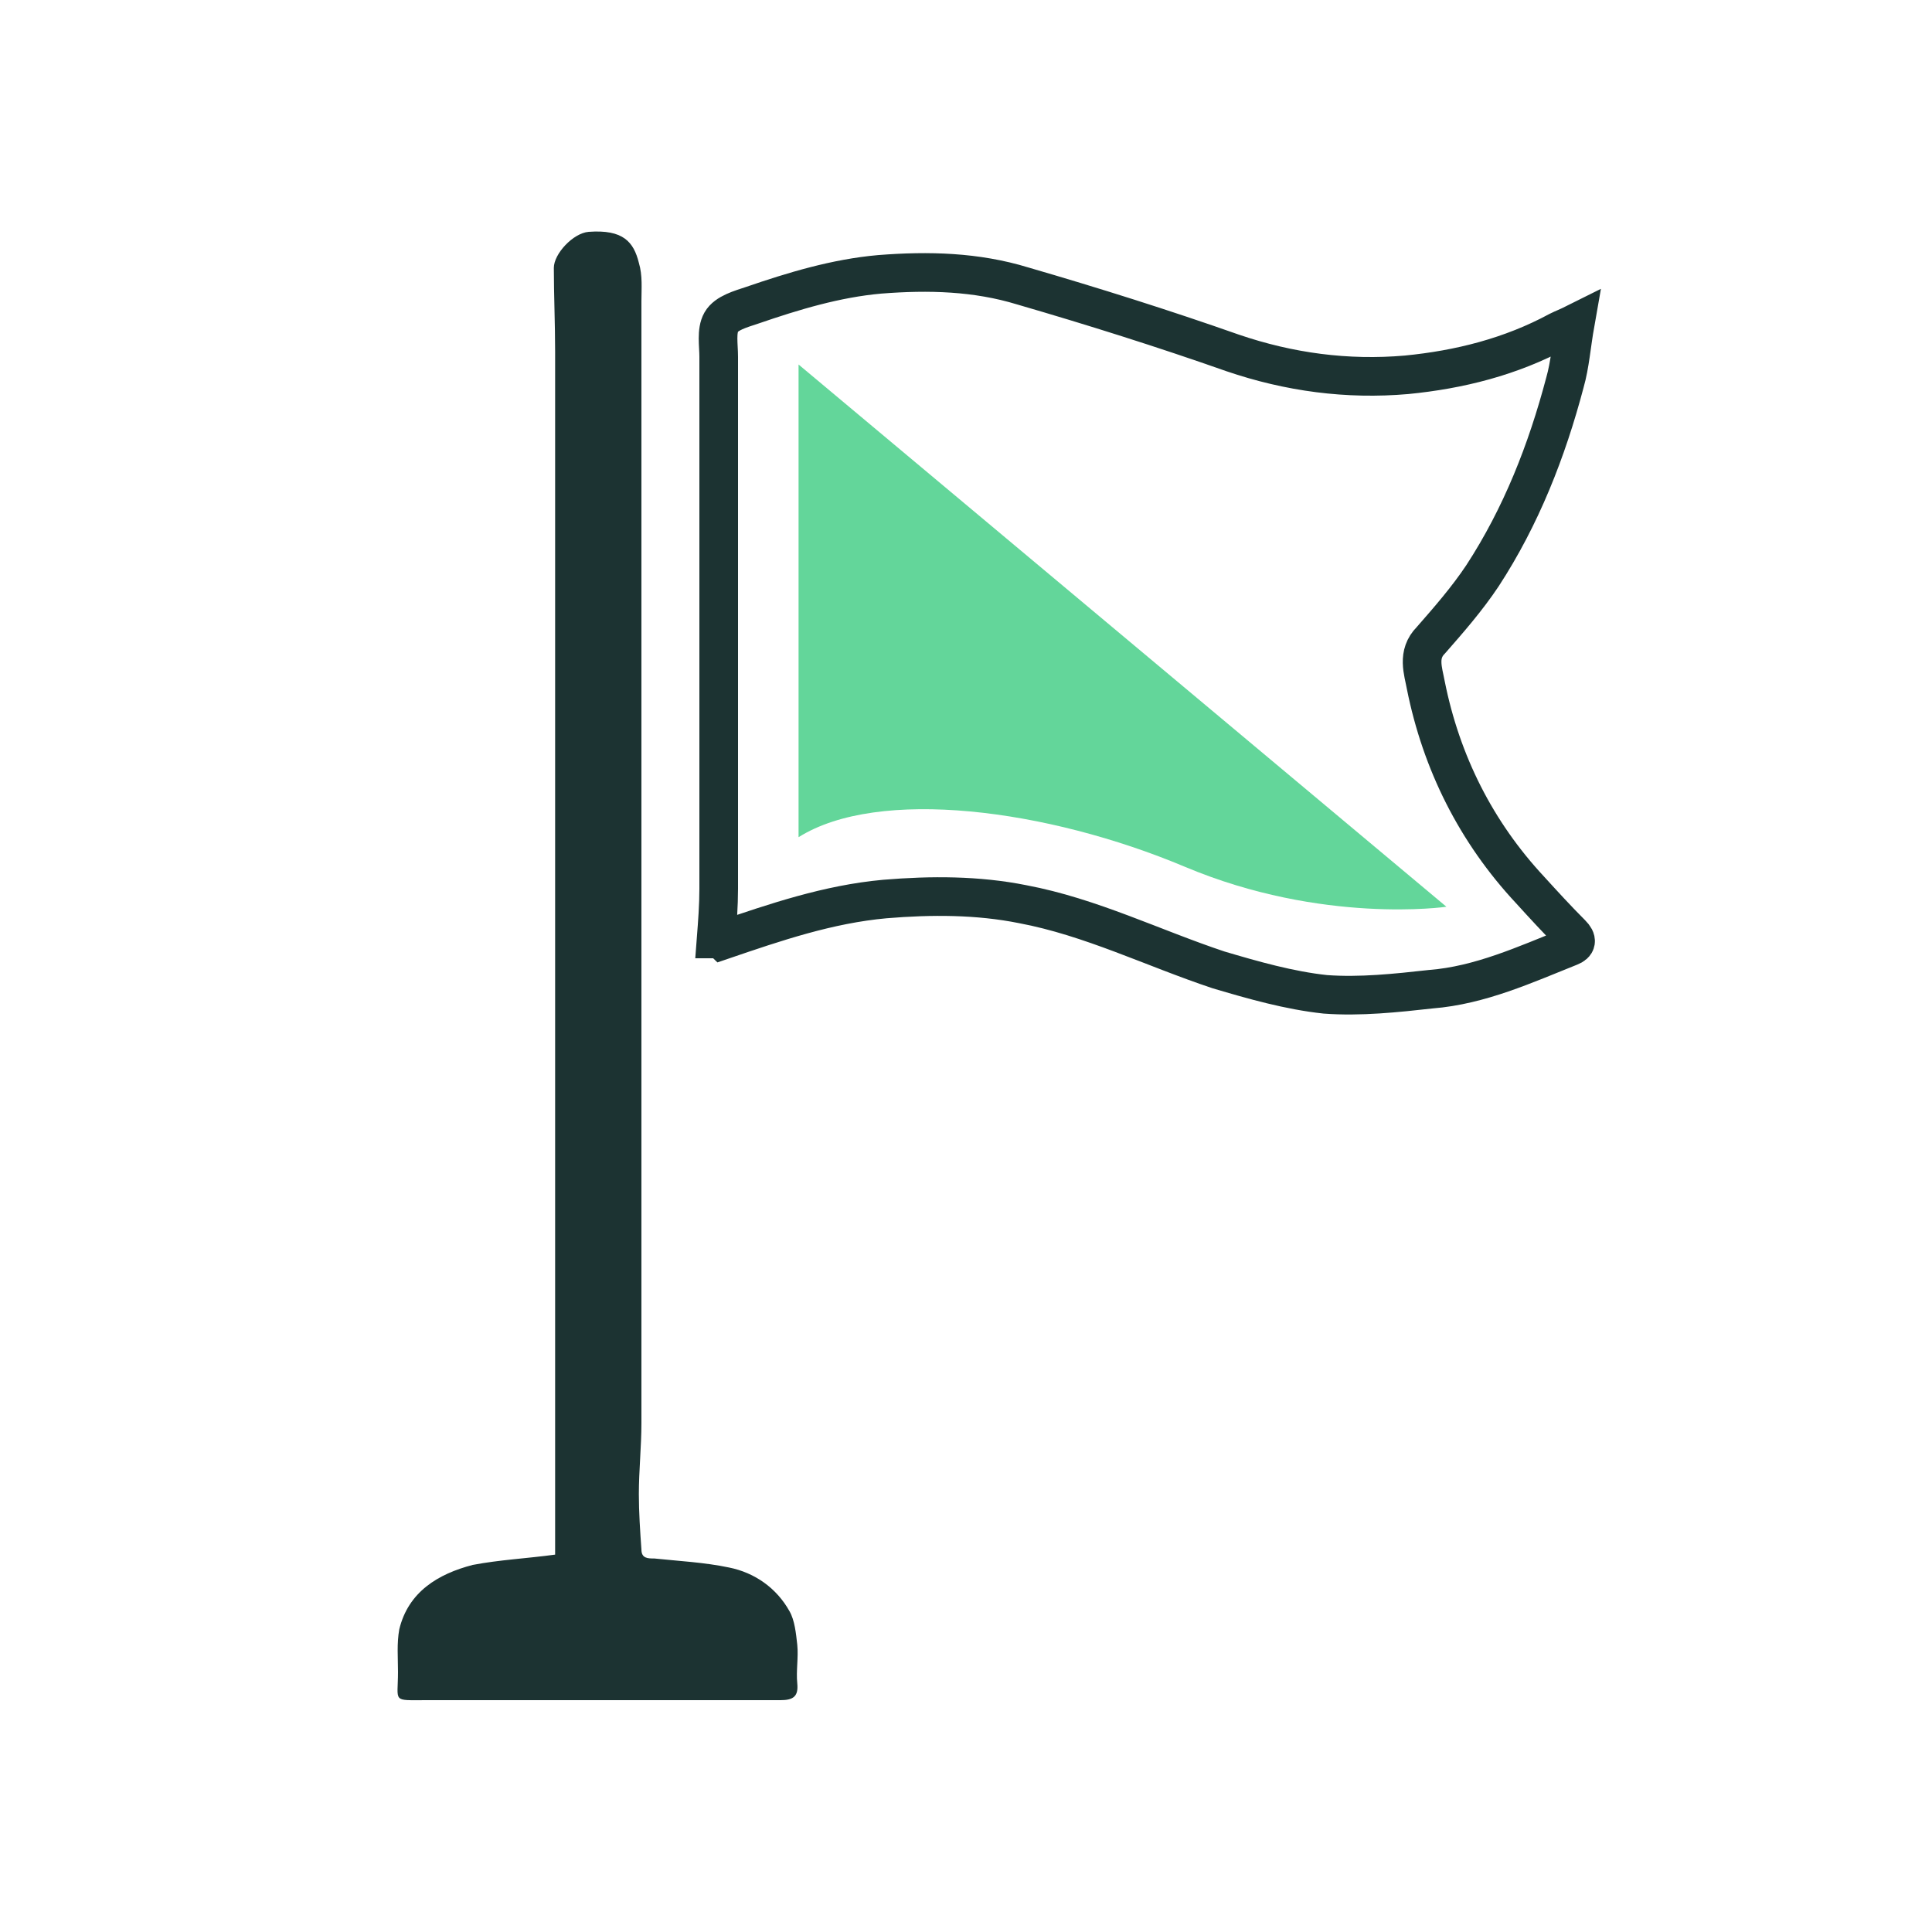
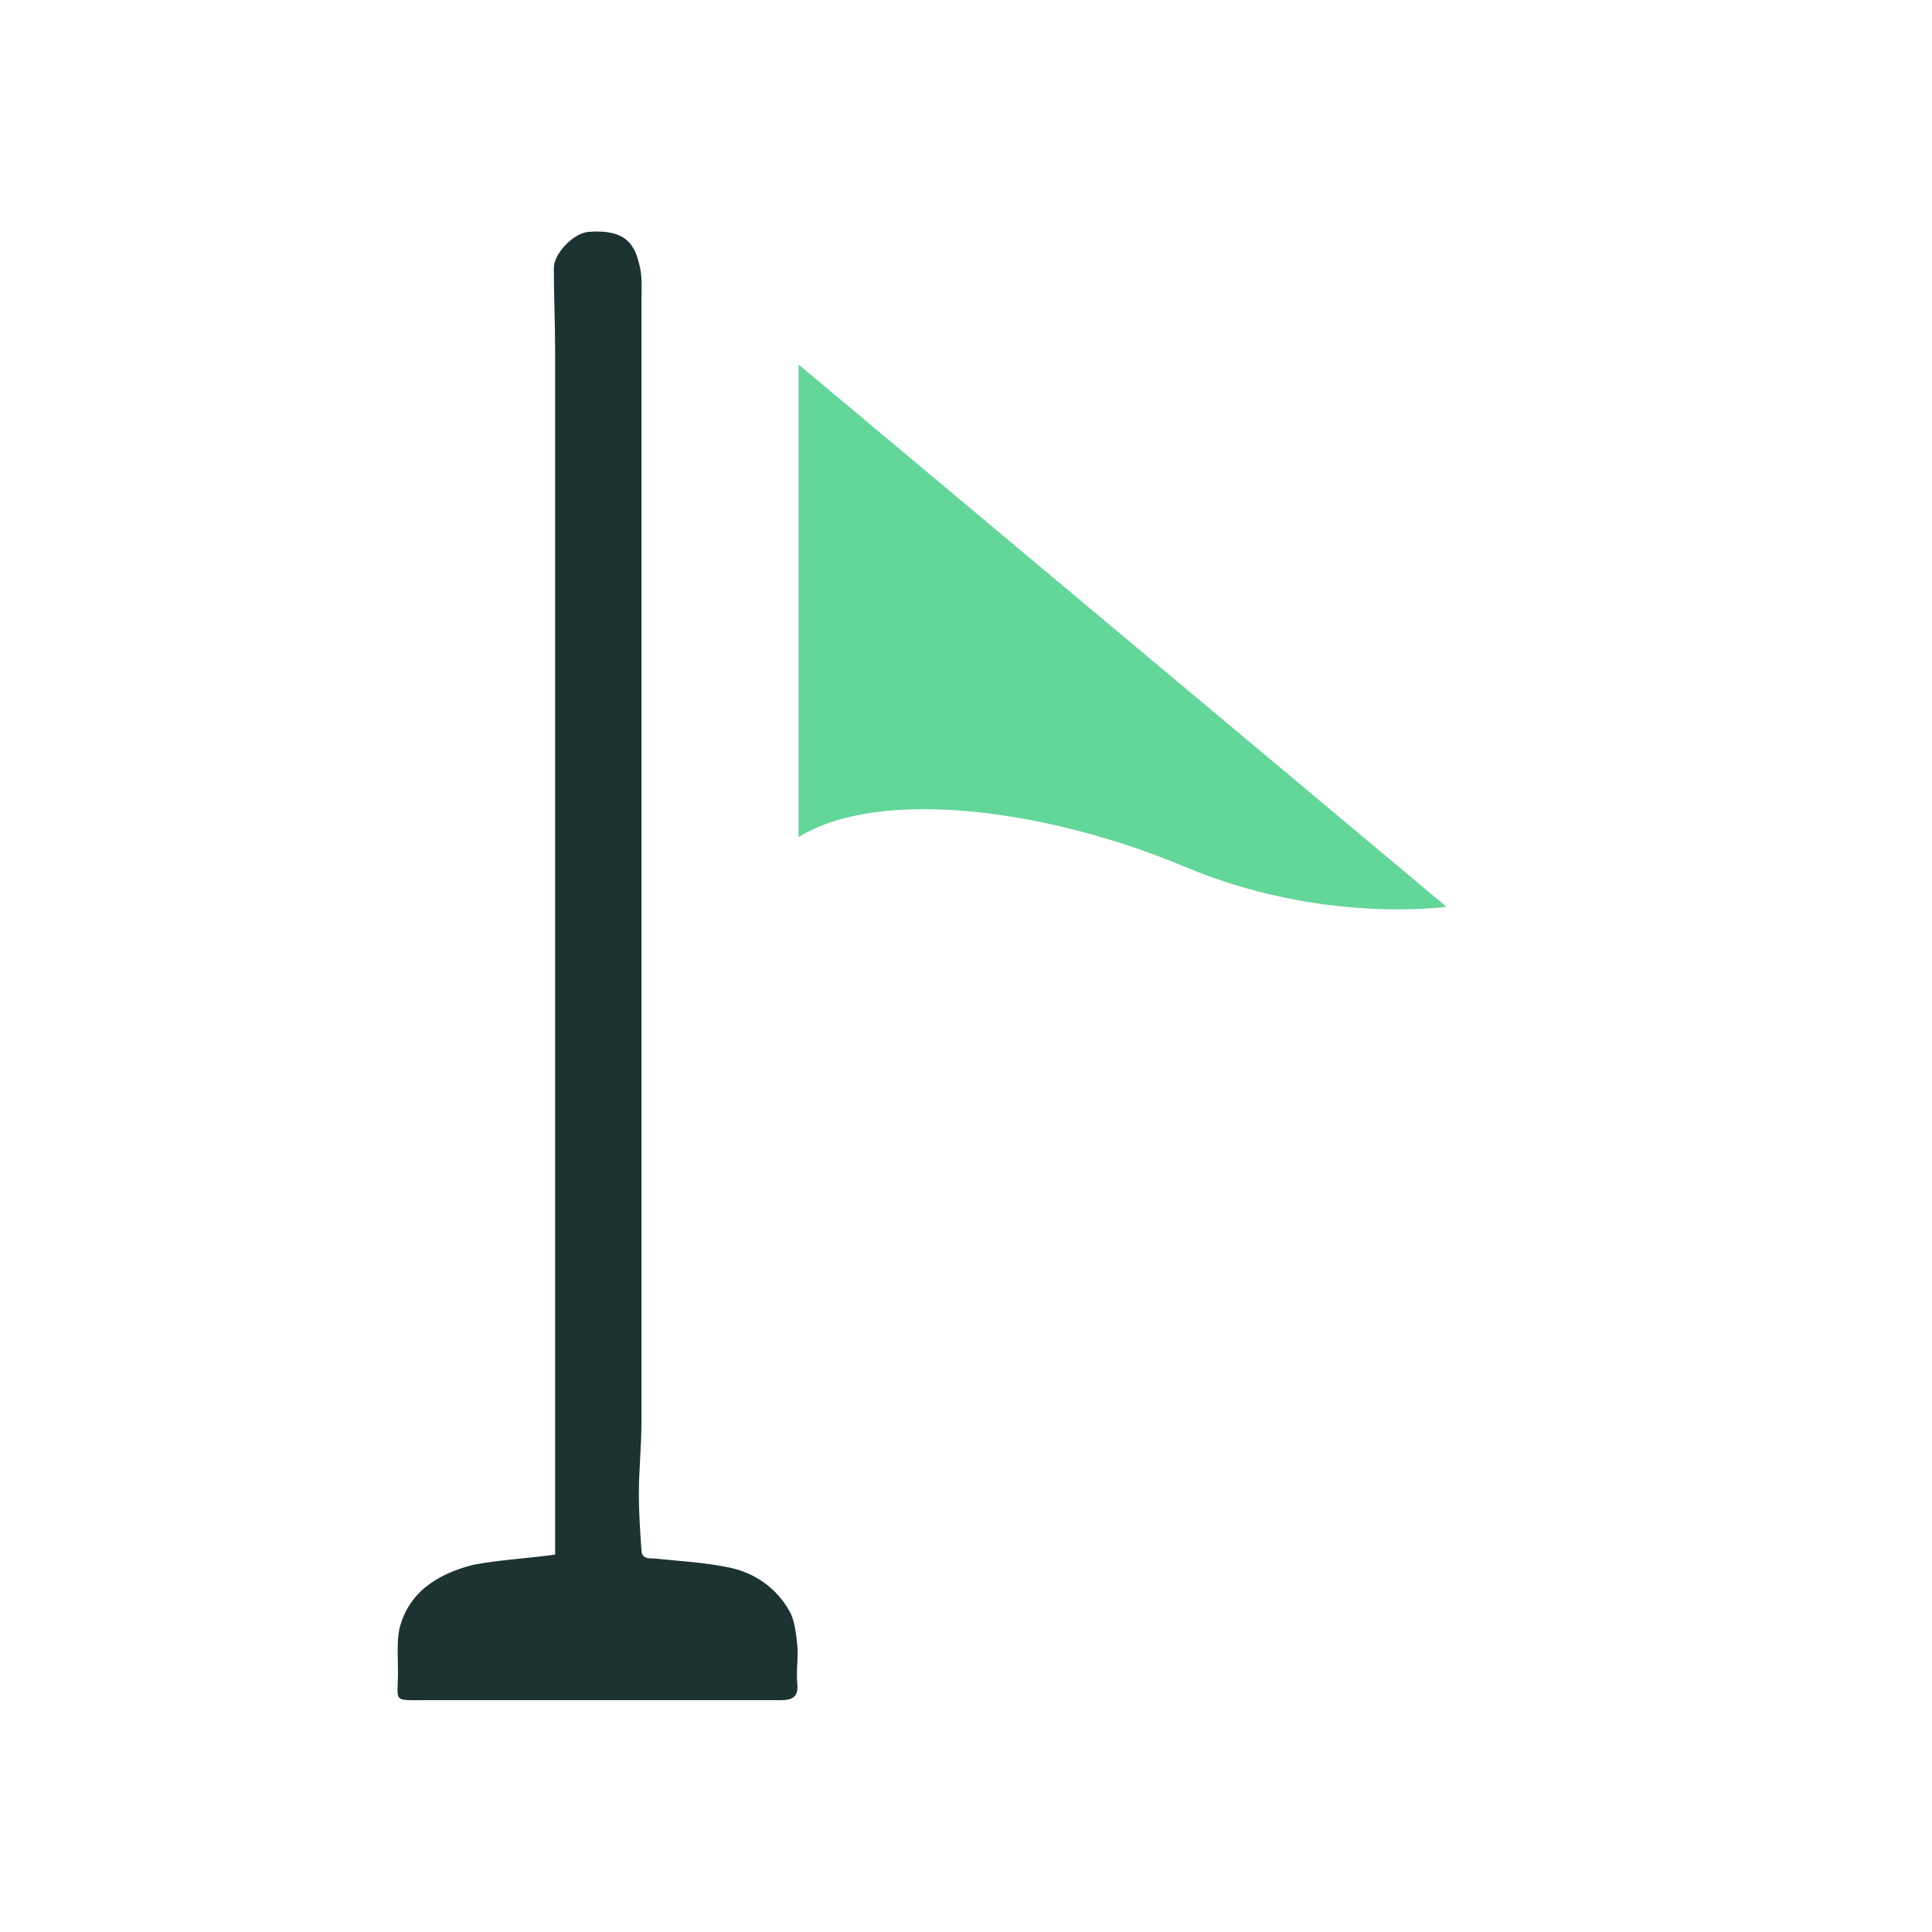
<svg xmlns="http://www.w3.org/2000/svg" version="1.1" id="Layer_1" x="0px" y="0px" viewBox="0 0 150 150" style="enable-background:new 0 0 150 150;" xml:space="preserve">
  <style type="text/css">
	.st0{fill:#CE962A;}
	.st1{fill:none;stroke:#1C3332;stroke-width:3;stroke-miterlimit:10;}
	.st2{fill:#1C3332;}
	.st3{fill:#63D69A;}
</style>
  <path class="st0" d="M-250.3,97" />
-   <path class="st1" d="M55.6,72.9c0.1-1.3,0.2-2.6,0.2-3.9c0-13.8,0-27.5,0-41.3c0-0.9-0.2-2,0.2-2.7s1.5-1,2.4-1.3  c3.2-1.1,6.5-2.1,9.9-2.4c3.8-0.3,7.5-0.2,11.1,0.9c5.5,1.6,10.9,3.3,16.3,5.2c4.4,1.5,8.9,2.1,13.5,1.7c4.1-0.4,8.1-1.4,11.8-3.4  c0.4-0.2,0.7-0.3,1.3-0.6c-0.3,1.7-0.4,3.2-0.8,4.6c-1.4,5.3-3.4,10.4-6.4,15c-1.2,1.8-2.6,3.4-4,5c-1.1,1.1-0.6,2.4-0.4,3.5  c1.2,6,3.9,11.4,8.1,15.9c1,1.1,2.1,2.3,3.2,3.4c0.5,0.5,0.4,0.8-0.1,1c-3.5,1.4-7,3-10.8,3.3c-2.7,0.3-5.5,0.6-8.2,0.4  c-2.8-0.3-5.6-1.1-8.3-1.9c-5.1-1.7-9.9-4.1-15.2-5.1c-3.5-0.7-7.1-0.7-10.7-0.4c-4.4,0.4-8.5,1.8-12.6,3.2  C56,72.9,55.9,72.9,55.6,72.9z" />
  <path class="st2" d="M43.1,120.7c0-8.9,0-17.7,0-26.5c0-22.3,0-44.6,0-66.9c0-2.2-0.1-4.4-0.1-6.5c0-1.1,1.5-2.7,2.7-2.8  c2.7-0.2,3.5,0.8,3.9,2.4c0.3,1,0.2,2,0.2,3c0,29,0,58.1,0,87.1c0,1.8-0.2,3.7-0.2,5.5c0,1.4,0.1,2.9,0.2,4.3c0,0.7,0.5,0.7,1,0.7  c1.9,0.2,3.9,0.3,5.8,0.7c2,0.4,3.7,1.6,4.7,3.4c0.4,0.7,0.5,1.7,0.6,2.6c0.1,1-0.1,2,0,3s-0.3,1.3-1.3,1.3c-9.2,0-18.3,0-27.5,0  c-2.7,0-2.2,0.2-2.2-2.2c0-1.1-0.1-2.2,0.1-3.3c0.7-2.9,3-4.3,5.7-5C38.8,121.1,40.9,121,43.1,120.7z" />
  <path class="st3" d="M112.3,70.4c0,0-9.6,1.4-20.3-3.1S68.2,61.1,62,65V28.3L112.3,70.4z" />
</svg>